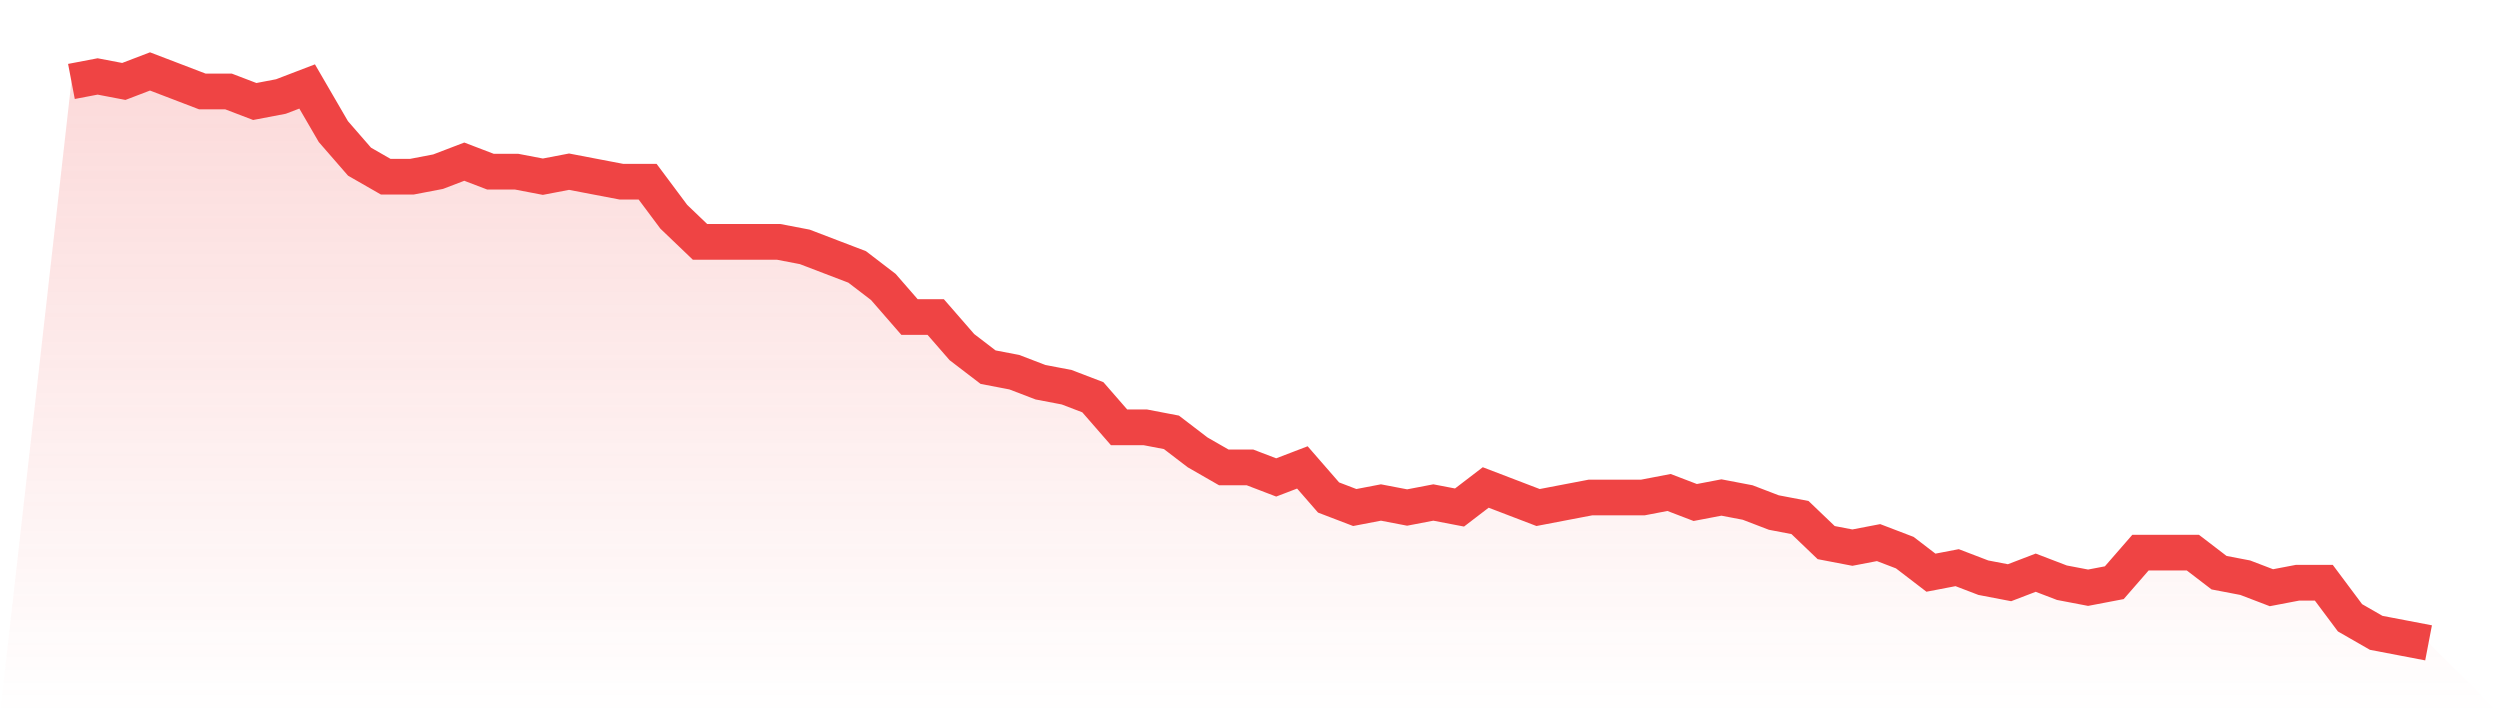
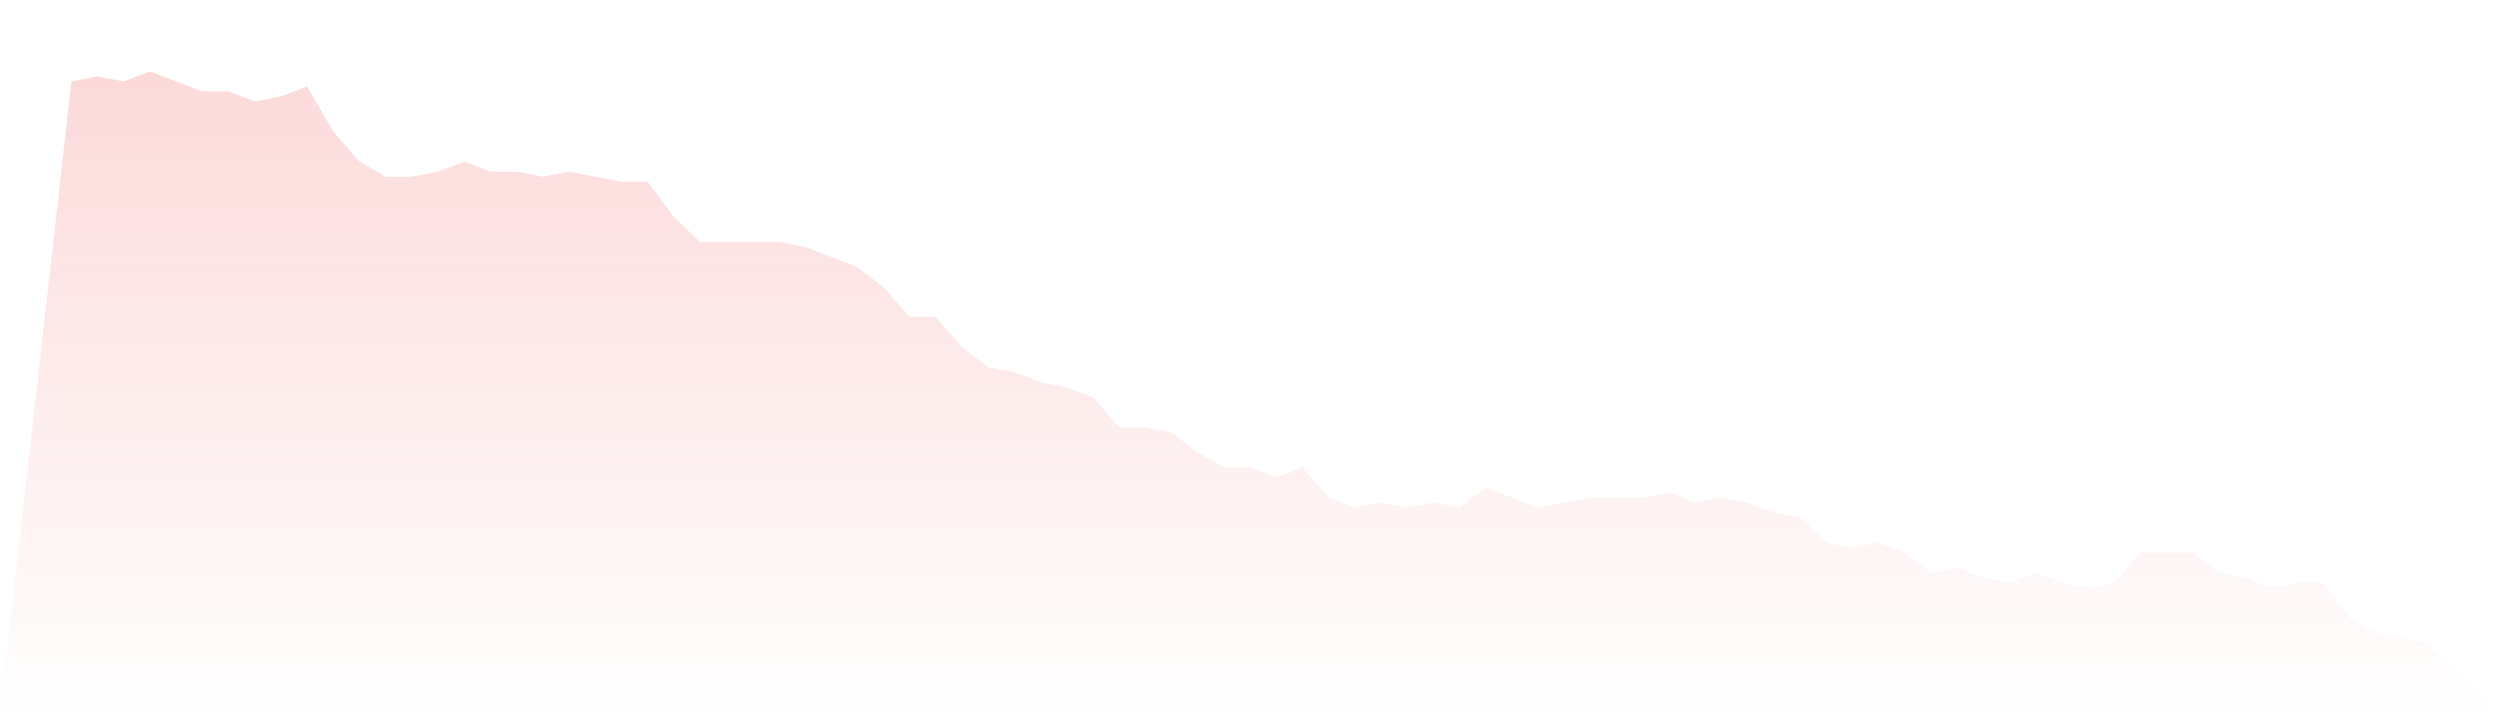
<svg xmlns="http://www.w3.org/2000/svg" viewBox="0 0 140 40">
  <defs>
    <linearGradient id="gradient" x1="0" x2="0" y1="0" y2="1">
      <stop offset="0%" stop-color="#ef4444" stop-opacity="0.2" />
      <stop offset="100%" stop-color="#ef4444" stop-opacity="0" />
    </linearGradient>
  </defs>
  <path d="M4,4.561 L4,4.561 L5.467,4.281 L6.933,4.561 L8.4,4 L9.867,4.561 L11.333,5.123 L12.8,5.123 L14.267,5.684 L15.733,5.404 L17.2,4.842 L18.667,7.368 L20.133,9.053 L21.6,9.895 L23.067,9.895 L24.533,9.614 L26,9.053 L27.467,9.614 L28.933,9.614 L30.4,9.895 L31.867,9.614 L33.333,9.895 L34.8,10.175 L36.267,10.175 L37.733,12.14 L39.2,13.544 L40.667,13.544 L42.133,13.544 L43.6,13.544 L45.067,13.825 L46.533,14.386 L48,14.947 L49.467,16.07 L50.933,17.754 L52.4,17.754 L53.867,19.439 L55.333,20.561 L56.8,20.842 L58.267,21.404 L59.733,21.684 L61.2,22.246 L62.667,23.93 L64.133,23.93 L65.6,24.211 L67.067,25.333 L68.533,26.175 L70,26.175 L71.467,26.737 L72.933,26.175 L74.4,27.86 L75.867,28.421 L77.333,28.14 L78.8,28.421 L80.267,28.14 L81.733,28.421 L83.2,27.298 L84.667,27.86 L86.133,28.421 L87.6,28.14 L89.067,27.86 L90.533,27.86 L92,27.86 L93.467,27.579 L94.933,28.14 L96.4,27.86 L97.867,28.14 L99.333,28.702 L100.8,28.982 L102.267,30.386 L103.733,30.667 L105.2,30.386 L106.667,30.947 L108.133,32.07 L109.6,31.789 L111.067,32.351 L112.533,32.632 L114,32.07 L115.467,32.632 L116.933,32.912 L118.4,32.632 L119.867,30.947 L121.333,30.947 L122.8,30.947 L124.267,32.07 L125.733,32.351 L127.2,32.912 L128.667,32.632 L130.133,32.632 L131.6,34.596 L133.067,35.439 L134.533,35.719 L136,36 L140,40 L0,40 z" fill="url(#gradient)" />
-   <path d="M4,4.561 L4,4.561 L5.467,4.281 L6.933,4.561 L8.4,4 L9.867,4.561 L11.333,5.123 L12.8,5.123 L14.267,5.684 L15.733,5.404 L17.2,4.842 L18.667,7.368 L20.133,9.053 L21.6,9.895 L23.067,9.895 L24.533,9.614 L26,9.053 L27.467,9.614 L28.933,9.614 L30.4,9.895 L31.867,9.614 L33.333,9.895 L34.8,10.175 L36.267,10.175 L37.733,12.14 L39.2,13.544 L40.667,13.544 L42.133,13.544 L43.6,13.544 L45.067,13.825 L46.533,14.386 L48,14.947 L49.467,16.07 L50.933,17.754 L52.4,17.754 L53.867,19.439 L55.333,20.561 L56.8,20.842 L58.267,21.404 L59.733,21.684 L61.2,22.246 L62.667,23.93 L64.133,23.93 L65.6,24.211 L67.067,25.333 L68.533,26.175 L70,26.175 L71.467,26.737 L72.933,26.175 L74.4,27.86 L75.867,28.421 L77.333,28.14 L78.8,28.421 L80.267,28.14 L81.733,28.421 L83.2,27.298 L84.667,27.86 L86.133,28.421 L87.6,28.14 L89.067,27.86 L90.533,27.86 L92,27.86 L93.467,27.579 L94.933,28.14 L96.4,27.86 L97.867,28.14 L99.333,28.702 L100.8,28.982 L102.267,30.386 L103.733,30.667 L105.2,30.386 L106.667,30.947 L108.133,32.07 L109.6,31.789 L111.067,32.351 L112.533,32.632 L114,32.07 L115.467,32.632 L116.933,32.912 L118.4,32.632 L119.867,30.947 L121.333,30.947 L122.8,30.947 L124.267,32.07 L125.733,32.351 L127.2,32.912 L128.667,32.632 L130.133,32.632 L131.6,34.596 L133.067,35.439 L134.533,35.719 L136,36" fill="none" stroke="#ef4444" stroke-width="2" />
</svg>